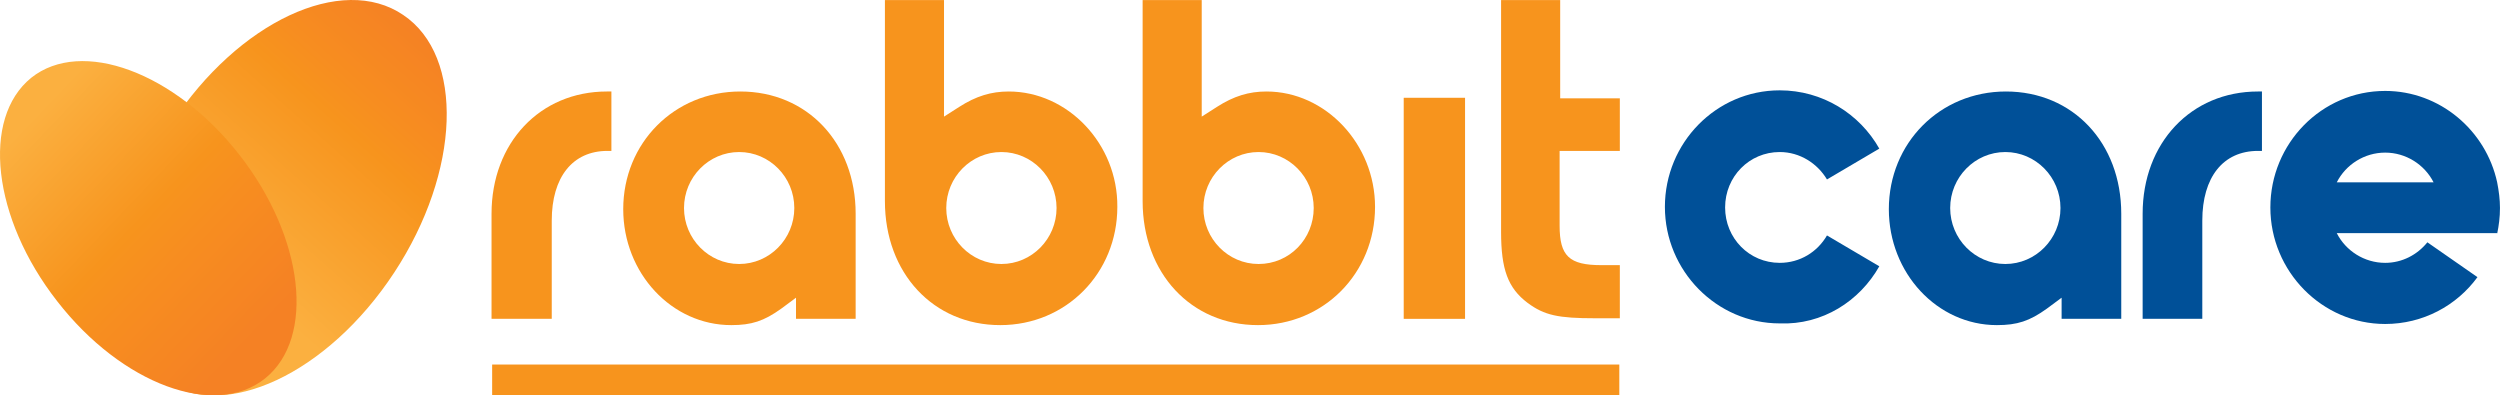
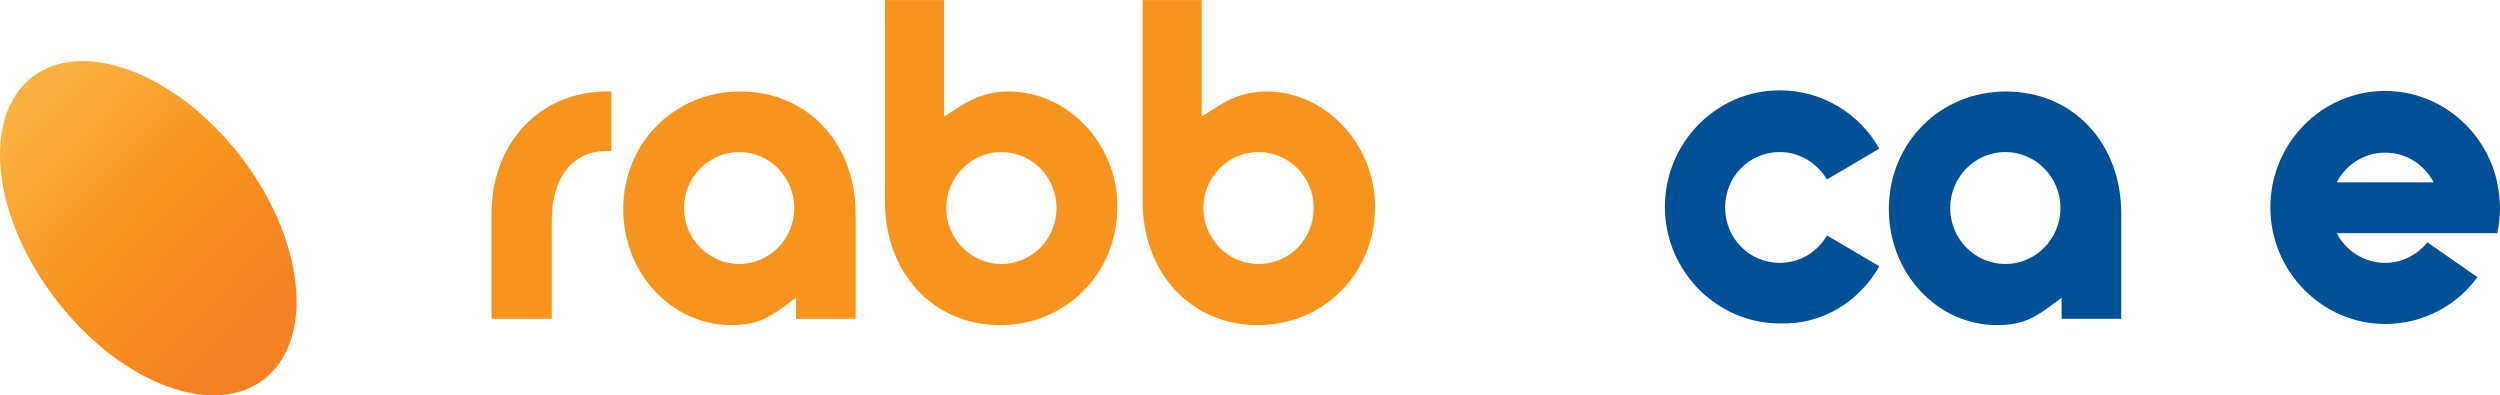
<svg xmlns="http://www.w3.org/2000/svg" width="177" height="28" viewBox="0 0 177 28" fill="none">
-   <path d="M11.535 26.941C7.192 24.03 7.471 15.86 12.172 8.702C16.874 1.544 24.205 -1.894 28.547 1.059C32.89 3.97 32.611 12.14 27.91 19.298C23.209 26.456 15.877 29.894 11.535 26.941Z" fill="url(#paint0_linear)" />
  <path d="M18.785 26.779C22.331 23.908 21.535 16.831 16.953 10.966C12.371 5.102 5.757 2.676 2.211 5.507C-1.335 8.378 -0.538 15.455 4.044 21.32C8.626 27.224 15.239 29.651 18.785 26.779Z" fill="url(#paint1_linear)" />
-   <path d="M114.648 25.809H34.844V27.992H114.648V25.809Z" fill="#F7941D" />
  <path d="M52.412 6.478C47.751 6.478 44.125 10.117 44.125 14.809C44.125 19.338 47.551 23.018 51.775 23.018C53.209 23.018 54.086 22.735 55.321 21.846L56.357 21.077V22.573H60.58V15.132C60.58 10.117 57.154 6.478 52.412 6.478ZM52.333 18.691C50.181 18.691 48.428 16.912 48.428 14.728C48.428 12.544 50.181 10.764 52.333 10.764C54.484 10.764 56.237 12.544 56.237 14.728C56.237 16.912 54.484 18.691 52.333 18.691Z" fill="#F7941D" />
  <path d="M71.418 6.478C70.183 6.478 69.107 6.801 67.912 7.569L66.836 8.257V0.007H62.652V14.242C62.652 19.338 66.079 23.018 70.82 23.018C75.482 23.018 79.107 19.338 79.107 14.647C79.147 10.198 75.601 6.478 71.418 6.478ZM70.9 18.691C68.748 18.691 66.995 16.912 66.995 14.728C66.995 12.544 68.748 10.764 70.9 10.764C73.051 10.764 74.804 12.544 74.804 14.728C74.804 16.912 73.051 18.691 70.9 18.691Z" fill="#F7941D" />
  <path d="M89.664 6.478C88.429 6.478 87.353 6.801 86.158 7.569L85.082 8.257V0.007H80.898V14.242C80.898 19.338 84.325 23.018 89.066 23.018C93.728 23.018 97.353 19.338 97.353 14.647C97.353 10.198 93.847 6.478 89.664 6.478ZM89.106 18.691C86.954 18.691 85.201 16.912 85.201 14.728C85.201 12.544 86.954 10.764 89.106 10.764C91.257 10.764 93.011 12.544 93.011 14.728C93.011 16.912 91.297 18.691 89.106 18.691Z" fill="#F7941D" />
-   <path d="M103.726 6.923H99.383V22.574H103.726V6.923Z" fill="#F7941D" />
-   <path d="M114.684 10.684V6.963H110.461V0.007H106.277V16.426C106.277 19.055 106.755 20.39 108.15 21.441C109.345 22.331 110.341 22.533 112.931 22.533H114.684V18.772H113.369C111.098 18.772 110.421 18.125 110.421 15.981V10.684H114.684Z" fill="#F7941D" />
  <path d="M42.968 6.478C38.227 6.478 34.801 10.117 34.801 15.132V22.573H39.064V15.617C39.064 12.544 40.538 10.684 43.008 10.684C43.048 10.684 43.088 10.684 43.168 10.684C43.208 10.684 43.247 10.684 43.287 10.684V6.478H43.168C43.088 6.478 43.048 6.478 42.968 6.478Z" fill="#F7941D" />
  <path d="M133.055 18.853L129.35 16.669C128.672 17.842 127.437 18.61 126.003 18.61C123.851 18.61 122.138 16.871 122.138 14.687C122.138 12.503 123.851 10.764 126.003 10.764C127.437 10.764 128.672 11.573 129.35 12.705L133.055 10.522C131.661 8.055 129.031 6.396 126.003 6.396C121.501 6.396 117.875 10.117 117.875 14.647C117.875 19.176 121.541 22.897 126.003 22.897C129.031 23.018 131.661 21.32 133.055 18.853Z" fill="#005098" />
  <path d="M142.018 6.478C137.356 6.478 133.73 10.117 133.73 14.809C133.73 19.338 137.157 23.018 141.38 23.018C142.815 23.018 143.691 22.735 144.926 21.846L145.962 21.077V22.573H150.185V15.132C150.185 10.117 146.759 6.478 142.018 6.478ZM141.978 18.691C139.826 18.691 138.073 16.912 138.073 14.728C138.073 12.544 139.826 10.764 141.978 10.764C144.129 10.764 145.882 12.544 145.882 14.728C145.882 16.912 144.129 18.691 141.978 18.691Z" fill="#005098" />
-   <path d="M159.867 6.478C155.126 6.478 151.699 10.117 151.699 15.132V22.573H155.923V15.617C155.923 12.544 157.397 10.684 159.867 10.684C159.907 10.684 159.947 10.684 160.026 10.684C160.066 10.684 160.106 10.684 160.146 10.684V6.478H160.026C159.986 6.478 159.907 6.478 159.867 6.478Z" fill="#005098" />
  <path d="M176.799 16.548C176.918 15.982 176.998 15.375 176.998 14.728C176.998 14.121 176.918 13.515 176.799 12.908C176.002 9.228 172.735 6.438 168.87 6.438C164.368 6.438 160.742 10.158 160.742 14.688C160.742 19.217 164.408 22.938 168.87 22.938C171.539 22.938 173.93 21.644 175.404 19.622L171.858 17.155C171.141 18.044 170.065 18.61 168.87 18.61C167.396 18.61 166.081 17.761 165.444 16.508H172.297H176.799V16.548ZM165.444 12.908C166.081 11.655 167.396 10.805 168.87 10.805C170.344 10.805 171.659 11.655 172.297 12.908H165.444Z" fill="#005098" />
  <defs>
    <linearGradient id="paint0_linear" x1="30.876" y1="3.041" x2="10.471" y2="26.067" gradientUnits="userSpaceOnUse">
      <stop stop-color="#F58124" />
      <stop offset="0.192" stop-color="#F78D20" />
      <stop offset="0.285" stop-color="#F7941D" />
      <stop offset="0.711" stop-color="#FBB040" />
    </linearGradient>
    <linearGradient id="paint1_linear" x1="0.289" y1="7.474" x2="19.629" y2="25.976" gradientUnits="userSpaceOnUse">
      <stop offset="0.077" stop-color="#FBB040" />
      <stop offset="0.471" stop-color="#F7941D" />
      <stop offset="0.611" stop-color="#F78D20" />
      <stop offset="0.9" stop-color="#F58124" />
    </linearGradient>
  </defs>
</svg>